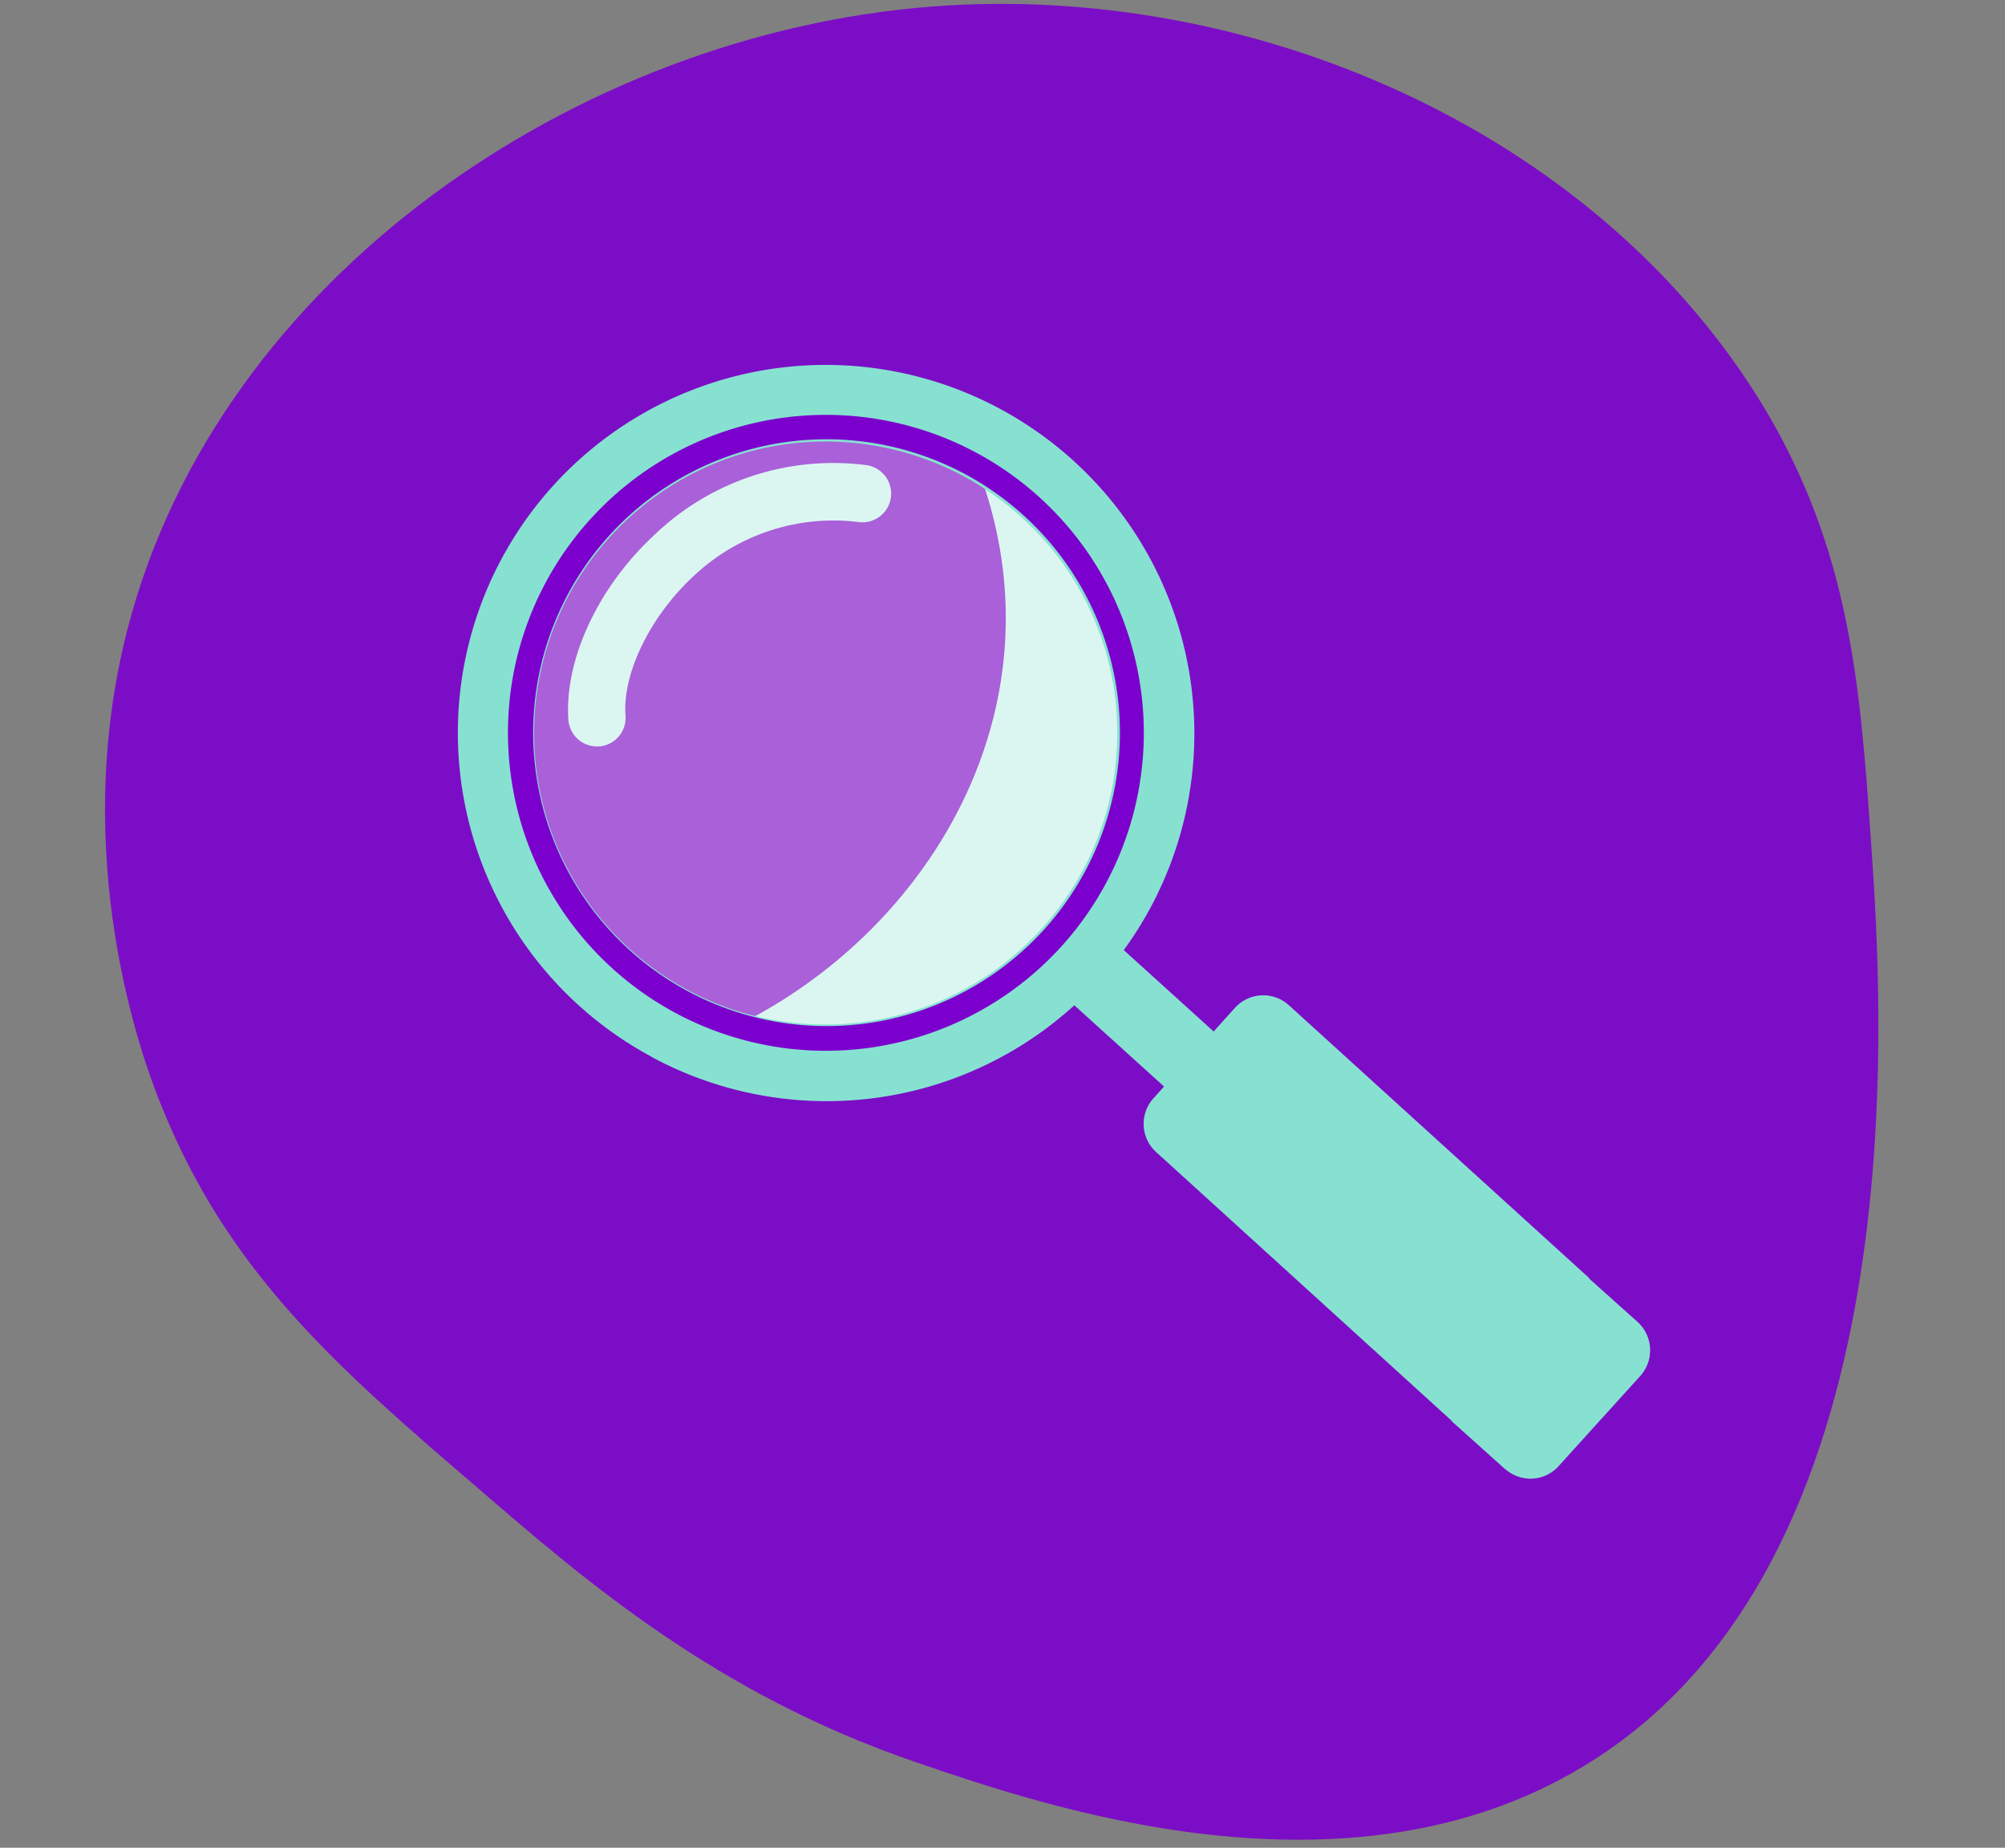
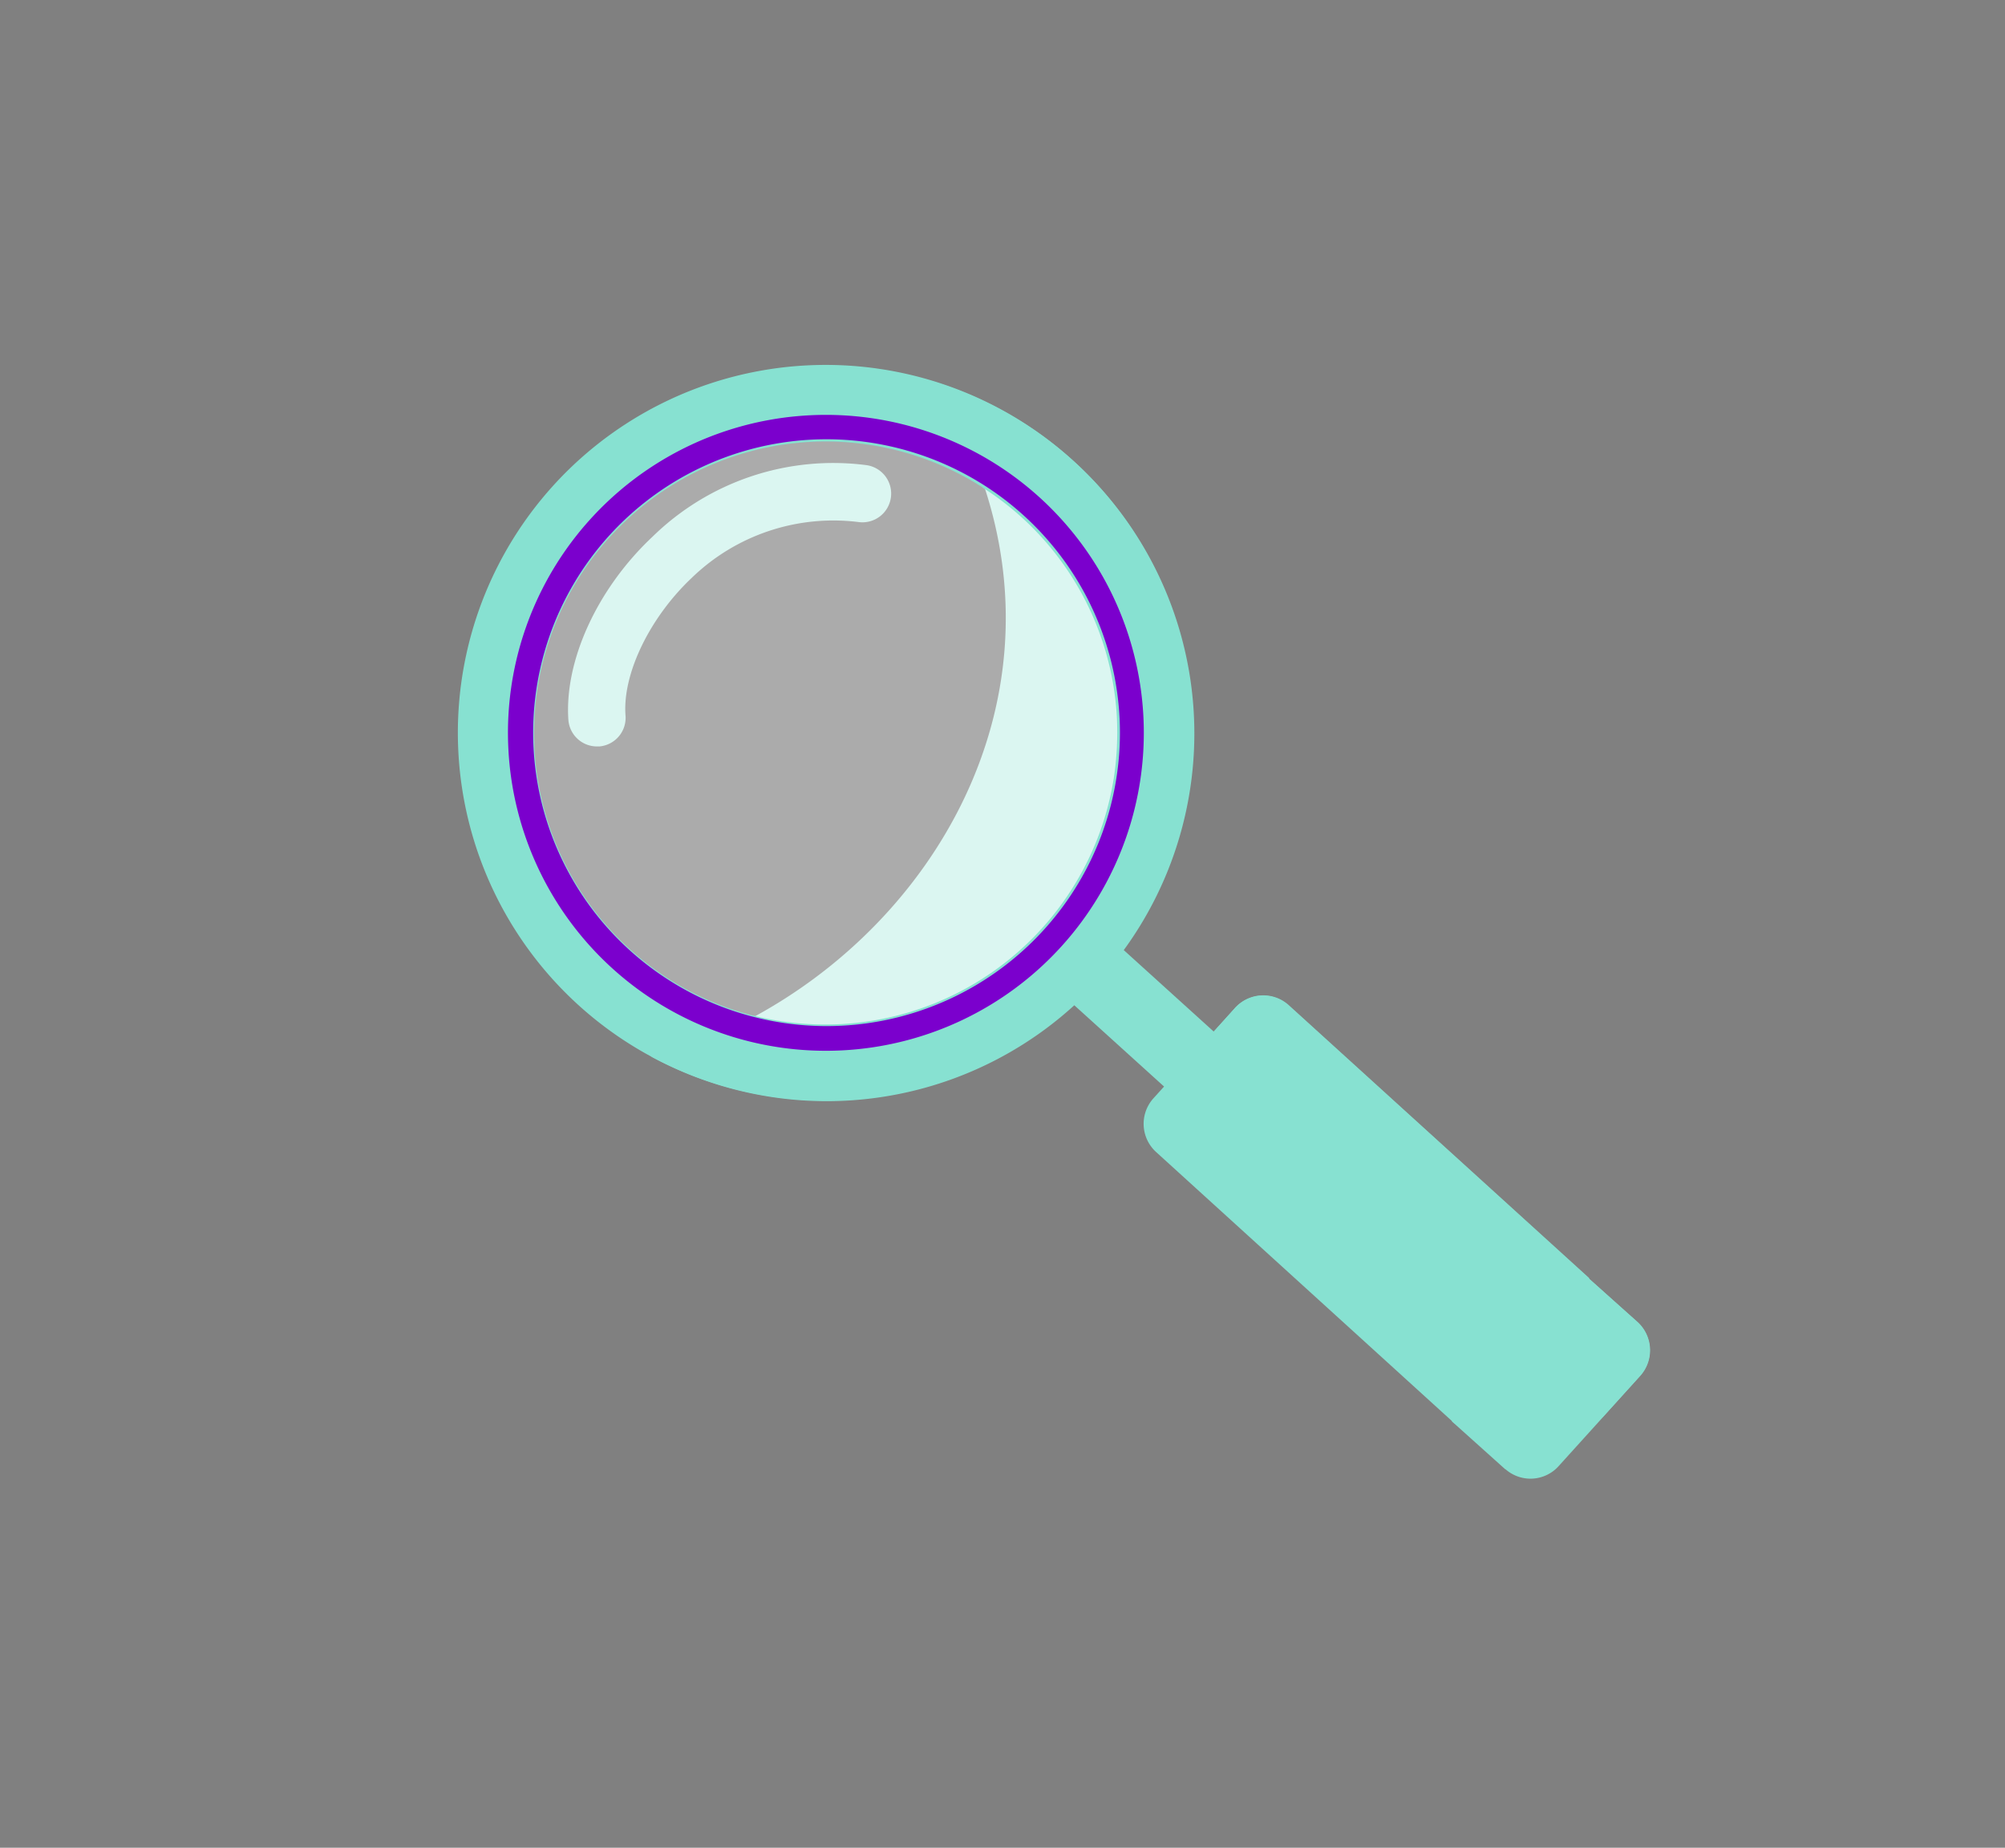
<svg xmlns="http://www.w3.org/2000/svg" id="Capa_1" data-name="Capa 1" width="139.69" height="128.72" viewBox="0 0 139.69 128.72">
  <rect x="0" y="0" width="139.69" height="128.72" fill="#808080" stroke="none" />
  <defs>
    <style>.cls-1,.cls-7{fill:#7b00cd;}.cls-1{opacity:0.9;isolation:isolate;}.cls-2{opacity:0.34;}.cls-3{fill:#fff;}.cls-4,.cls-5{fill:#87e1d1;stroke:#87e1d1;}.cls-4{stroke-miterlimit:10;stroke-width:0.25px;}.cls-5{stroke-miterlimit:10;stroke-width:0.25px;}.cls-6{fill:#dbf6f1;}</style>
  </defs>
  <g id="Layer_2" data-name="Layer 2">
-     <path class="cls-1" d="M130.35,58.57c.84,11.86,3.4,50.46-20.12,64.53-16.51,9.93-37.48,2.72-46.45-.35-13.9-4.76-23-12.62-30.55-19.14-9.72-8.34-17.41-15-22.09-26.84C10,73.93,4.7,59.79,8.93,43.65,15.3,19.34,40.2,2.34,65,.45c22-1.68,46,8.46,57.78,27.73C128.93,38.32,129.6,47.83,130.35,58.57Z" />
    <g class="cls-2">
      <circle class="cls-3" cx="57.53" cy="51.08" r="20.44" />
    </g>
    <rect class="cls-4" x="77.33" y="64.91" width="4.92" height="11.49" transform="matrix(0.67, -0.74, 0.74, 0.67, -26.12, 82.58)" />
    <path class="cls-5" d="M80.64,80.17a2.53,2.53,0,0,1-.19-3.57l5.69-6.3a2.52,2.52,0,0,1,3.56-.19h0l20.85,18.94L101.35,99Z" />
    <path class="cls-5" d="M104.92,102.23,101.32,99l9.2-9.92L114,92.18a2.54,2.54,0,0,1,.19,3.58l-5.69,6.29a2.51,2.51,0,0,1-3.56.18Z" />
    <path class="cls-5" d="M86.14,70.3l-2.55,2.83,22.63,20.54,4.29-4.62L89.66,70.11A2.52,2.52,0,0,0,86.14,70.3Z" />
    <path class="cls-5" d="M111.63,98.57l2.54-2.81a2.54,2.54,0,0,0-.19-3.58l-3.47-3.12-4.29,4.62Z" />
    <path class="cls-5" d="M32.06,52.39A25.5,25.5,0,1,0,56.21,25.58,25.5,25.5,0,0,0,32.06,52.39ZM77.94,50A20.44,20.44,0,1,1,56.47,30.66,20.45,20.45,0,0,1,77.94,50Z" />
    <path class="cls-6" d="M41.6,52a2,2,0,0,1-2-1.84c-.29-4.12,2-9.14,5.85-12.76a18,18,0,0,1,14.89-5,2,2,0,0,1,1.73,2.25,2,2,0,0,1-2.24,1.72,14.18,14.18,0,0,0-11.65,3.9c-2.91,2.75-4.82,6.67-4.6,9.57A2,2,0,0,1,41.75,52H41.6Z" />
    <path class="cls-6" d="M68.57,33.88c5.09,15.37-3.36,30.12-16.12,37A20.48,20.48,0,0,0,77.34,56.1c.16-.61.28-1.22.38-1.83A21.54,21.54,0,0,0,77.94,50,20.38,20.38,0,0,0,68.57,33.88Z" />
    <path class="cls-5" d="M77.94,50a21.54,21.54,0,0,1-.22,4.24,20.47,20.47,0,0,1-23.44,17c-.61-.09-1.22-.22-1.83-.37a34.22,34.22,0,0,1-6.75,2.77A25.49,25.49,0,1,0,65.21,26.77a34,34,0,0,1,3.35,7.11A20.41,20.41,0,0,1,77.94,50Z" />
    <path class="cls-7" d="M35.42,52.19a22.15,22.15,0,1,0,21-23.26h0a22.14,22.14,0,0,0-21,23.26ZM78,50a20.44,20.44,0,1,1-21.5-19.37A20.45,20.45,0,0,1,78,50Z" />
  </g>
</svg>